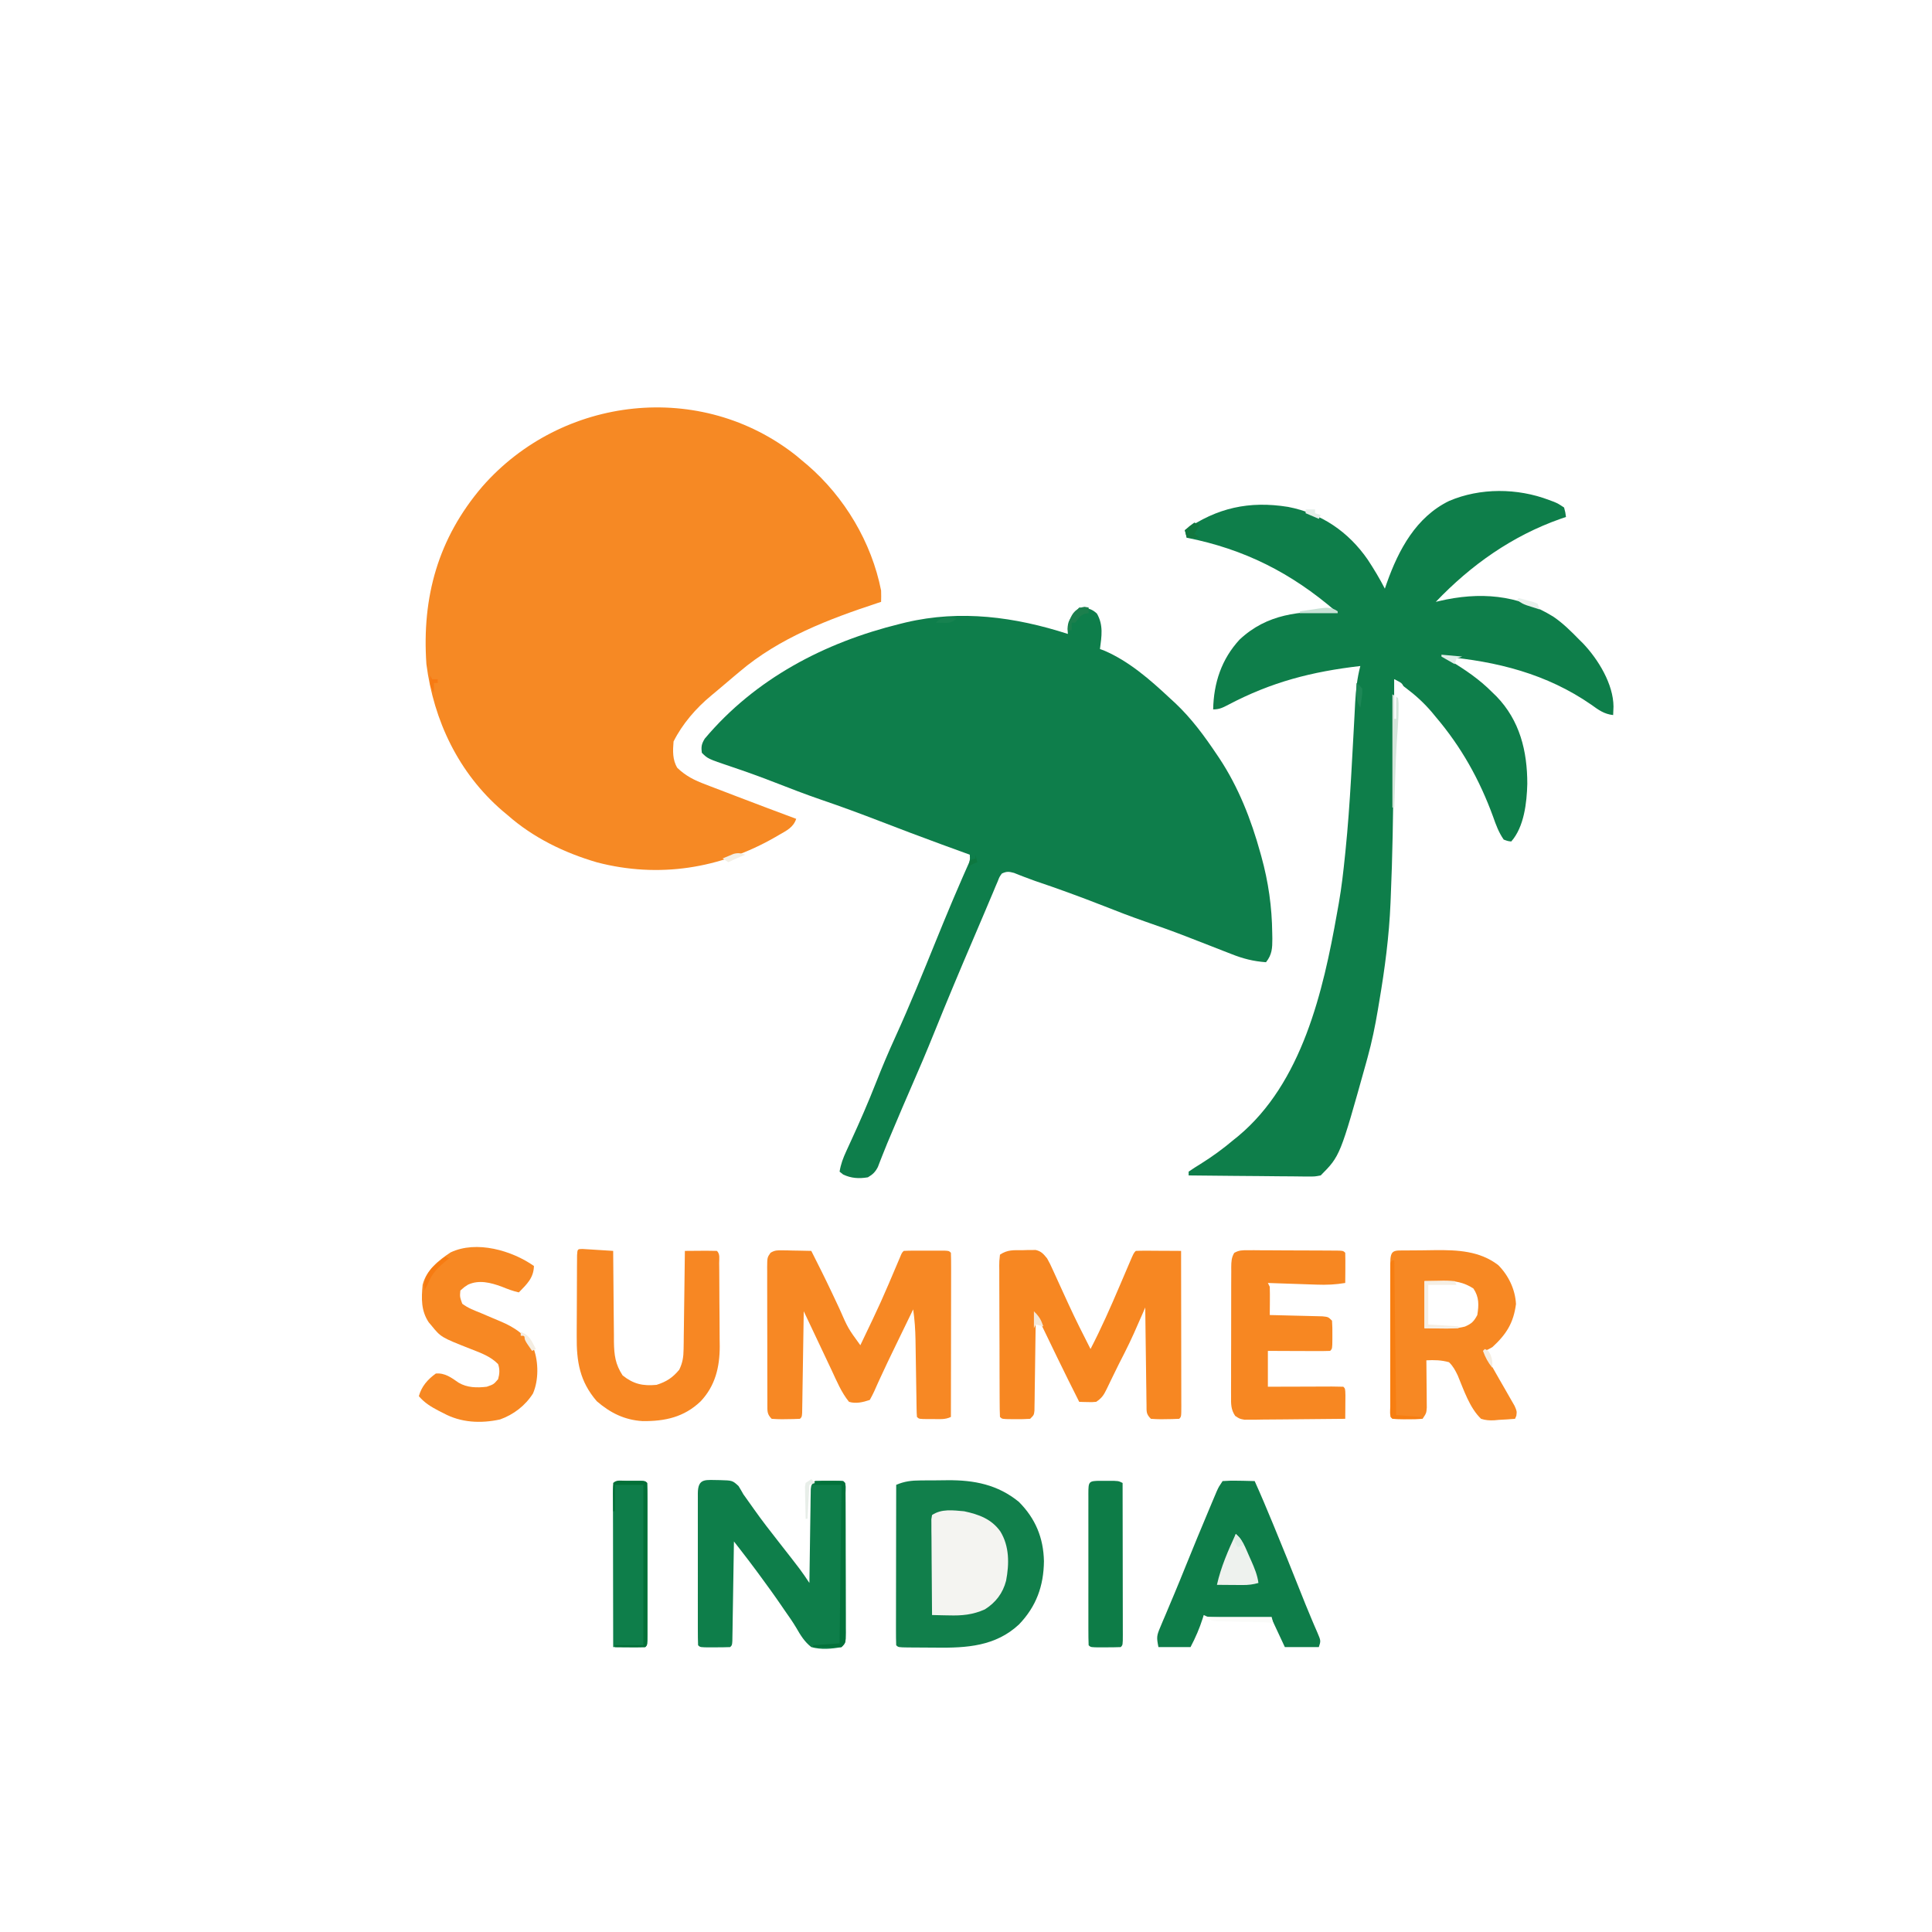
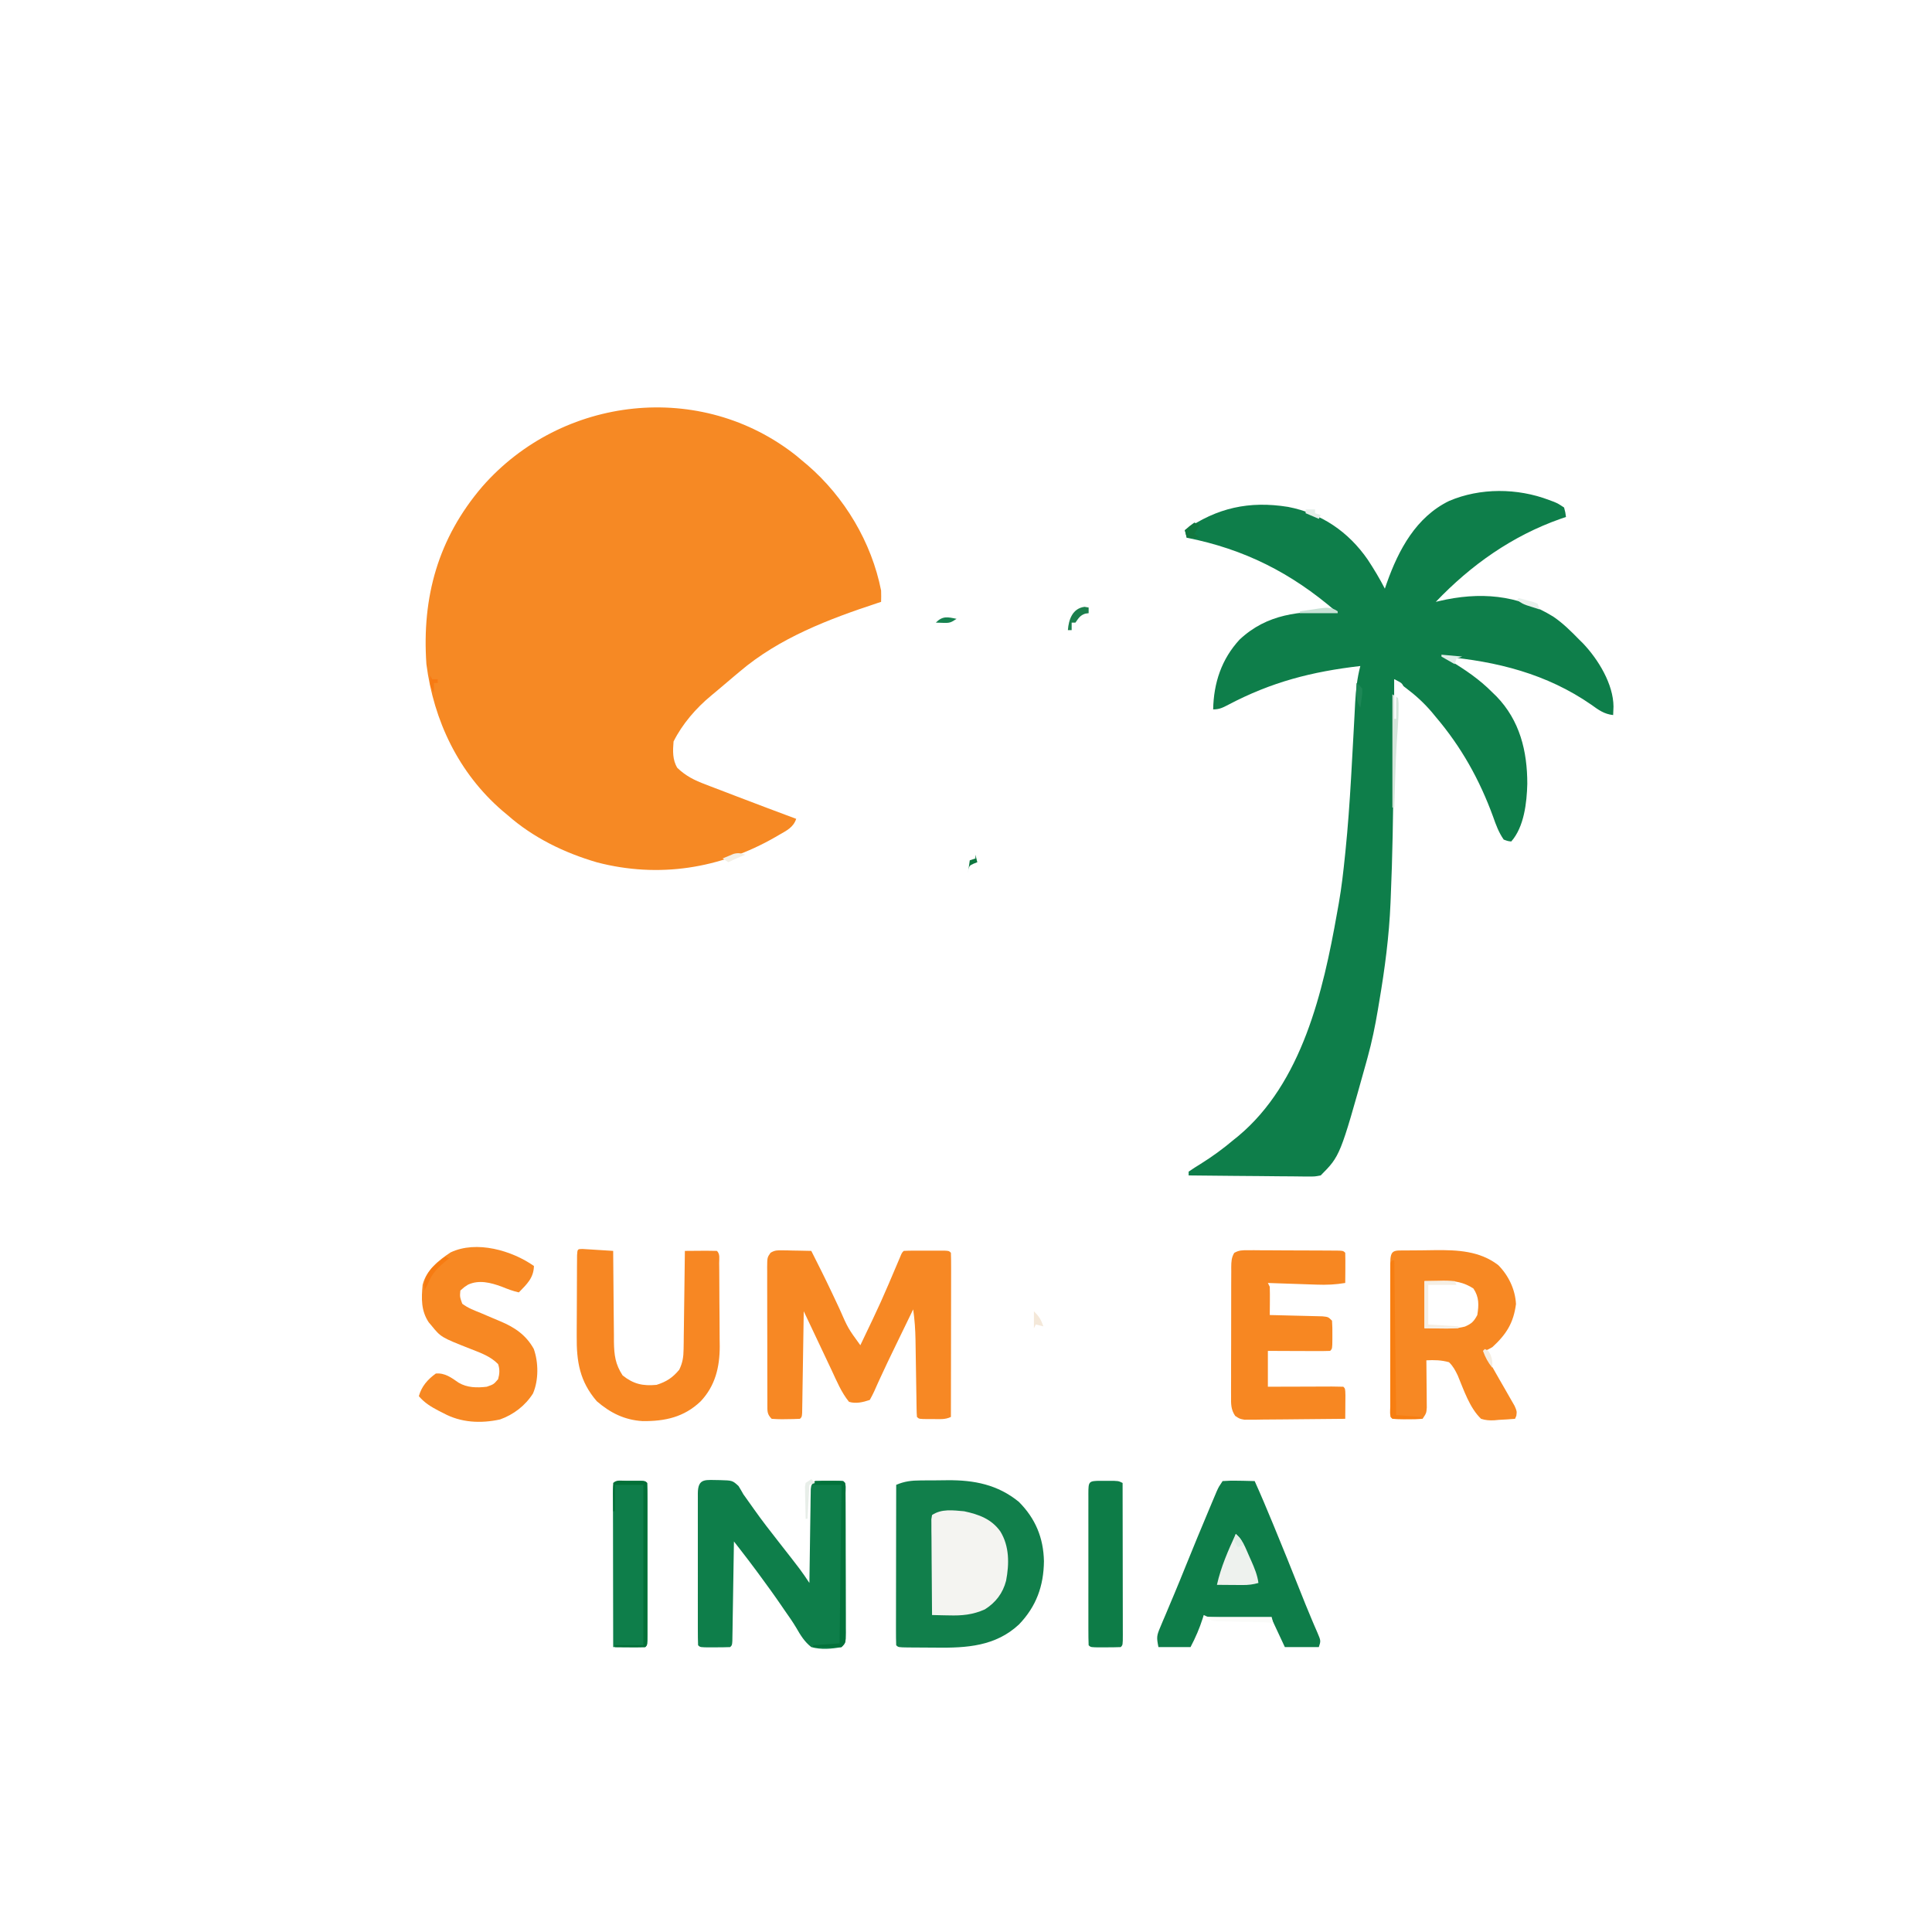
<svg xmlns="http://www.w3.org/2000/svg" fill="none" viewBox="0 0 1024 1024" height="1024" width="1024">
  <rect x="0" y="0" width="1024" height="1024" fill="#333333" stroke="none" />
  <g clip-path="url(#clip0_18_21)">
    <path fill="white" d="M0 0C337.92 0 675.84 0 1024 0C1024 337.92 1024 675.84 1024 1024C686.08 1024 348.16 1024 0 1024C0 686.08 0 348.16 0 0Z" />
    <path fill="#F68924" d="M422.242 241.672C423.152 242.44 424.062 243.208 425 244C425.993 244.83 426.985 245.66 428.008 246.516C447.671 263.468 461.984 287.506 467 313C467.059 314.999 467.079 317.001 467 319C466.434 319.185 465.868 319.369 465.285 319.56C439.316 328.119 413.075 338.058 392 356C390.942 356.887 389.883 357.774 388.824 358.66C386.546 360.573 384.277 362.496 382.016 364.43C380.308 365.885 378.594 367.334 376.859 368.758C368.932 375.293 361.61 383.779 357 393C356.588 397.877 356.388 402.726 359 407C363.61 411.395 368.14 413.589 374.062 415.812C374.932 416.149 375.802 416.486 376.698 416.833C379.461 417.9 382.23 418.951 385 420C386.806 420.693 388.612 421.387 390.418 422.082C400.923 426.114 411.459 430.064 422 434C420.517 438.509 416.957 440.205 413.062 442.437C412.385 442.833 411.708 443.228 411.01 443.636C381.803 460.447 349.1 465.566 316.484 457.086C299.126 452.026 282.601 444.014 269 432C267.606 430.838 267.606 430.838 266.184 429.652C243.104 409.702 229.877 382.053 226 352C223.543 316.363 232.27 285.219 255.594 257.941C297.806 209.705 371.564 201.299 422.242 241.672Z" />
-     <path fill="#0E7E4B" d="M572 322C576.067 322.235 578.326 322.379 581.375 325.188C584.92 331.323 583.868 337.245 583 344C583.696 344.254 584.392 344.508 585.109 344.77C598.359 350.41 609.599 360.272 620 370C620.938 370.861 621.877 371.722 622.844 372.609C631.537 380.789 638.368 390.109 645 400C645.429 400.638 645.859 401.276 646.301 401.934C656.395 417.179 663.159 434.43 668 452C668.276 452.987 668.276 452.987 668.558 453.994C672.286 467.462 674.152 480.645 674.312 494.625C674.33 495.574 674.348 496.523 674.366 497.5C674.361 502.494 674.253 505.932 671 510C664.31 509.504 658.847 508.125 652.637 505.648C651.765 505.311 650.893 504.974 649.994 504.627C647.221 503.553 644.454 502.465 641.688 501.375C638.068 499.961 634.447 498.554 630.824 497.148C629.926 496.799 629.027 496.449 628.101 496.089C621.149 493.401 614.139 490.914 607.094 488.482C599.545 485.868 592.118 482.998 584.688 480.062C572.738 475.378 560.719 470.976 548.549 466.891C546.707 466.247 544.879 465.565 543.061 464.859C542.087 464.483 541.113 464.107 540.109 463.719C539.227 463.367 538.345 463.016 537.437 462.654C534.741 461.93 533.517 461.799 531 463C529.703 464.803 529.703 464.803 528.801 467.16C528.405 468.078 528.01 468.996 527.602 469.942C527.176 470.972 526.751 472.001 526.312 473.062C525.848 474.152 525.384 475.242 524.906 476.365C523.852 478.844 522.804 481.324 521.763 483.809C519.853 488.362 517.905 492.9 515.957 497.438C508.896 513.912 501.959 530.43 495.259 547.056C491.162 557.219 486.889 567.292 482.48 577.324C479.658 583.754 476.92 590.219 474.188 596.688C473.743 597.739 473.299 598.79 472.841 599.873C472.413 600.888 471.984 601.903 471.543 602.949C470.911 604.437 470.911 604.437 470.267 605.955C469.387 608.069 468.535 610.196 467.706 612.331C467.072 613.94 467.072 613.94 466.426 615.582C466.055 616.55 465.684 617.518 465.302 618.515C463.867 621.254 462.64 622.433 460 624C455.302 624.779 451.172 624.562 446.875 622.5C446.256 622.005 445.638 621.51 445 621C445.635 617.003 446.895 613.715 448.59 610.047C449.122 608.883 449.654 607.719 450.202 606.519C450.485 605.905 450.768 605.291 451.059 604.658C455.725 594.519 460.175 584.331 464.25 573.938C467.471 565.734 470.876 557.665 474.541 549.65C482.199 532.858 489.137 515.744 496.074 498.644C498.781 491.975 501.516 485.319 504.312 478.688C504.789 477.556 504.789 477.556 505.276 476.401C506.77 472.868 508.282 469.344 509.824 465.832C510.108 465.182 510.392 464.532 510.684 463.863C511.441 462.135 512.204 460.411 512.969 458.688C514.179 456.013 514.179 456.013 514 453C512.904 452.602 512.904 452.602 511.786 452.197C508.231 450.905 504.678 449.61 501.125 448.312C500.13 447.949 500.13 447.949 499.115 447.579C488.223 443.596 477.384 439.483 466.563 435.312C456.194 431.317 445.804 427.466 435.282 423.888C426.94 421.032 418.733 417.856 410.518 414.653C402.902 411.695 395.244 408.912 387.491 406.332C375.156 402.156 375.156 402.156 372 399C371.571 395.762 371.815 394.3 373.547 391.492C400.303 359.707 437.077 340.497 476.938 330.688C477.968 330.433 478.998 330.178 480.06 329.915C509.145 323.044 538.02 326.975 566 336C565.938 335.1 565.876 334.2 565.812 333.273C566.023 329.601 566.697 328.408 569 325.625C569.557 324.937 570.114 324.248 570.688 323.539C571.121 323.031 571.554 322.523 572 322Z" />
    <path fill="#0E7E4A" d="M821 265C821.873 265.324 822.745 265.647 823.645 265.98C825.875 266.937 825.875 266.937 829 269C829.695 271.629 829.695 271.629 830 274C829.042 274.329 828.084 274.657 827.098 274.996C801.507 284.029 779.703 299.406 761 319C761.545 318.867 762.091 318.734 762.652 318.598C784.114 313.571 804.2 315.036 823.216 326.793C828.349 330.264 832.69 334.579 837 339C837.665 339.656 838.33 340.312 839.016 340.988C847.116 349.508 855.104 362.568 855.188 374.5C855.14 376.001 855.083 377.501 855 379C850.277 378.498 847.236 376.272 843.5 373.562C819.827 357.143 793.347 350.509 765 348C766.039 348.617 767.078 349.235 768.148 349.871C776.501 354.911 784.106 360.019 791 367C791.705 367.683 792.41 368.366 793.137 369.07C805.55 381.886 809.505 398.115 809.499 415.482C809.245 425.399 807.826 438.273 801 446C799.188 445.812 799.188 445.812 797 445C794.364 441.231 792.881 437.18 791.375 432.875C784.215 413.272 774.534 395.915 761 380C760.327 379.181 759.654 378.363 758.961 377.519C754.769 372.604 750.345 368.549 745.199 364.687C744.302 364.006 744.302 364.006 743.386 363.311C741.927 362.203 740.464 361.101 739 360C738.992 361.055 738.984 362.11 738.975 363.197C738.896 373.366 738.808 383.536 738.712 393.706C738.663 398.929 738.617 404.151 738.578 409.374C738.41 431.546 738.076 453.695 737.113 475.848C737.059 477.18 737.059 477.18 737.003 478.538C736.262 496.226 733.984 513.56 731 531C730.76 532.442 730.521 533.883 730.281 535.325C728.855 543.79 727.161 552.093 724.875 560.375C724.577 561.462 724.279 562.549 723.972 563.67C710.301 612.628 710.301 612.628 700 623C696.862 623.601 696.862 623.601 693.12 623.568C692.437 623.568 691.753 623.569 691.049 623.57C688.798 623.566 686.548 623.527 684.297 623.488C682.733 623.479 681.169 623.472 679.606 623.467C675.495 623.448 671.386 623.399 667.276 623.343C663.08 623.292 658.884 623.269 654.688 623.244C646.458 623.19 638.229 623.105 630 623C630 622.34 630 621.68 630 621C632.099 619.542 634.194 618.198 636.375 616.875C642.618 612.974 648.38 608.767 654 604C654.735 603.411 655.47 602.822 656.227 602.215C690.145 573.99 701.347 525.318 708.643 484.022C708.955 482.257 709.274 480.492 709.594 478.728C711.065 470.363 712.013 461.946 712.875 453.5C712.959 452.689 713.043 451.879 713.129 451.044C714.433 438.237 715.33 425.416 716.078 412.566C716.144 411.428 716.144 411.428 716.212 410.267C716.657 402.576 717.085 394.884 717.487 387.19C717.641 384.269 717.8 381.349 717.959 378.428C718.067 376.407 718.167 374.386 718.266 372.365C718.63 365.685 719.307 359.477 721 353C695.297 355.98 673.968 361.448 650.986 373.561C648.109 375.06 646.296 376 643 376C643.282 361.993 647.401 349.407 657 339C671.751 325.185 688.743 323.966 708 324C684.375 303.61 659.553 291.075 629 285C628.67 283.68 628.34 282.36 628 281C645.042 269.165 661.997 265.354 682.676 268.656C700.41 272.079 714.724 281.848 724.938 296.625C728.214 301.612 731.271 306.693 734 312C734.352 310.984 734.704 309.968 735.066 308.922C741.297 291.362 750.582 274.009 768.094 265.496C784.548 258.487 804.265 258.634 821 265Z" />
    <path fill="#117F4B" d="M487.906 784.664C488.667 784.657 489.429 784.651 490.213 784.644C491.823 784.634 493.434 784.629 495.044 784.629C497.465 784.625 499.884 784.589 502.305 784.551C516.362 784.448 528.794 786.871 540 796C548.811 804.826 553.04 815.04 553.312 827.437C553.174 840.666 549.227 851.484 540.051 861.027C527.651 872.55 512.405 873.484 496.266 873.281C493.712 873.249 491.159 873.24 488.605 873.234C486.982 873.225 485.358 873.215 483.734 873.203C482.971 873.199 482.208 873.195 481.421 873.19C476.117 873.117 476.117 873.117 475 872C474.905 869.353 474.874 866.731 474.886 864.084C474.886 863.254 474.886 862.425 474.886 861.571C474.887 858.817 474.895 856.063 474.902 853.309C474.904 851.404 474.906 849.5 474.907 847.596C474.91 842.573 474.92 837.551 474.931 832.529C474.942 827.408 474.946 822.287 474.951 817.166C474.962 807.111 474.979 797.055 475 787C479.391 785.102 483.165 784.679 487.906 784.664Z" />
    <path fill="#F78824" d="M414.668 662.707C415.561 662.717 416.453 662.726 417.373 662.736C418.766 662.774 418.766 662.774 420.188 662.812C421.128 662.826 422.068 662.84 423.037 662.853C425.359 662.889 427.679 662.938 430 663C433.668 670.241 437.301 677.493 440.77 684.832C441.243 685.832 441.716 686.832 442.204 687.863C443.129 689.824 444.05 691.787 444.966 693.752C449.472 704.035 449.472 704.035 456 713C466.981 690.081 466.981 690.081 476.898 666.691C478 664 478 664 479 663C480.769 662.9 482.541 662.869 484.312 662.867C485.388 662.866 486.463 662.865 487.57 662.863C488.702 662.867 489.834 662.871 491 662.875C492.132 662.871 493.264 662.867 494.43 662.863C495.505 662.865 496.58 662.866 497.688 662.867C498.681 662.868 499.675 662.869 500.699 662.871C503 663 503 663 504 664C504.095 666.708 504.126 669.391 504.114 672.1C504.114 672.948 504.114 673.797 504.114 674.672C504.113 677.491 504.105 680.31 504.098 683.129C504.096 685.078 504.094 687.027 504.093 688.976C504.09 694.117 504.08 699.258 504.069 704.398C504.058 709.64 504.054 714.881 504.049 720.123C504.038 730.415 504.021 740.708 504 751C500.95 752.525 497.779 752.144 494.438 752.125C493.739 752.129 493.041 752.133 492.322 752.137C487.127 752.127 487.127 752.127 486 751C485.883 749.508 485.833 748.011 485.811 746.515C485.794 745.56 485.777 744.605 485.76 743.621C485.746 742.579 485.733 741.538 485.719 740.465C485.7 739.398 485.682 738.33 485.663 737.231C485.604 733.8 485.551 730.369 485.5 726.937C485.448 723.531 485.395 720.125 485.337 716.719C485.301 714.597 485.268 712.474 485.24 710.351C485.146 704.822 484.804 699.473 484 694C482.014 698.093 480.029 702.187 478.045 706.282C477.005 708.428 475.963 710.574 474.921 712.719C472.007 718.727 469.096 724.732 466.328 730.809C465.966 731.601 465.604 732.394 465.23 733.211C464.594 734.616 463.966 736.026 463.348 737.439C462.641 738.996 461.831 740.505 461 742C457.39 743.203 453.688 744.125 450 743C445.954 738.052 443.511 732.068 440.812 726.312C440.381 725.402 439.95 724.491 439.506 723.553C438.572 721.579 437.64 719.603 436.709 717.627C434.527 712.991 432.331 708.361 430.137 703.73C429.73 702.872 429.324 702.015 428.905 701.131C427.937 699.087 426.968 697.043 426 695C425.99 695.699 425.979 696.399 425.969 697.119C425.871 703.697 425.768 710.275 425.661 716.853C425.605 720.235 425.552 723.617 425.503 726.999C425.446 730.883 425.381 734.768 425.316 738.652C425.291 740.482 425.291 740.482 425.266 742.349C425.246 743.47 425.226 744.591 425.205 745.746C425.19 746.738 425.174 747.731 425.158 748.754C425 751 425 751 424 752C421.508 752.126 419.055 752.185 416.562 752.187C415.868 752.2 415.174 752.212 414.459 752.225C412.638 752.23 410.817 752.122 409 752C406.476 749.476 406.752 747.898 406.718 744.454C406.72 743.68 406.723 742.907 406.725 742.11C406.72 741.295 406.715 740.48 406.71 739.641C406.696 736.939 406.697 734.237 406.699 731.535C406.695 729.662 406.691 727.789 406.686 725.915C406.679 721.985 406.679 718.055 406.684 714.125C406.69 709.083 406.673 704.041 406.65 698.999C406.635 695.13 406.634 691.26 406.637 687.39C406.637 685.531 406.632 683.672 406.622 681.812C406.609 679.215 406.616 676.618 406.628 674.02C406.62 673.248 406.612 672.477 406.605 671.682C406.656 666.491 406.656 666.491 408.387 664.02C410.577 662.635 412.088 662.658 414.668 662.707Z" />
-     <path fill="#F78722" d="M541.937 662.625C542.749 662.601 543.56 662.576 544.396 662.551C545.182 662.547 545.968 662.543 546.777 662.539C547.491 662.531 548.205 662.523 548.941 662.514C551.952 663.225 553.056 664.62 555 667C556.596 669.922 556.596 669.922 558.137 673.32C558.418 673.933 558.699 674.545 558.989 675.176C559.587 676.482 560.182 677.79 560.773 679.099C562.306 682.496 563.868 685.88 565.426 689.266C565.732 689.933 566.038 690.6 566.353 691.287C570.035 699.292 573.984 707.159 578 715C583.652 704.109 588.569 692.973 593.375 681.688C594.457 679.152 595.541 676.617 596.627 674.083C597.296 672.522 597.963 670.959 598.627 669.395C600.888 664.112 600.888 664.112 602 663C603.781 662.913 605.565 662.893 607.348 662.902C608.427 662.906 609.507 662.909 610.619 662.912C612.324 662.925 612.324 662.925 614.062 662.938C615.773 662.944 615.773 662.944 617.518 662.951C620.345 662.963 623.172 662.979 626 663C626.023 674.457 626.041 685.913 626.052 697.37C626.057 702.689 626.064 708.008 626.075 713.327C626.086 718.456 626.092 723.584 626.095 728.713C626.097 730.674 626.1 732.636 626.106 734.597C626.113 737.334 626.114 740.071 626.113 742.808C626.117 743.628 626.121 744.447 626.124 745.291C626.114 750.886 626.114 750.886 625 752C622.508 752.127 620.055 752.185 617.562 752.188C616.868 752.2 616.174 752.212 615.459 752.225C613.638 752.23 611.817 752.122 610 752C607.378 749.378 607.729 748.198 607.681 744.541C607.661 743.399 607.641 742.258 607.621 741.083C607.609 739.846 607.598 738.61 607.586 737.336C607.567 736.074 607.547 734.811 607.527 733.511C607.477 730.154 607.436 726.797 607.399 723.44C607.359 720.014 607.308 716.589 607.258 713.164C607.162 706.443 607.077 699.721 607 693C606.54 694.062 606.081 695.124 605.607 696.219C602.567 703.222 599.533 710.197 596.062 717C595.393 718.315 594.724 719.63 594.055 720.945C593.719 721.603 593.384 722.261 593.038 722.938C591.943 725.113 590.879 727.3 589.82 729.492C589.463 730.226 589.106 730.959 588.738 731.715C588.053 733.123 587.374 734.535 586.701 735.949C585.073 739.273 584.147 740.902 581 743C578.738 743.195 578.738 743.195 576.312 743.125C575.504 743.107 574.696 743.089 573.863 743.07C573.248 743.047 572.633 743.024 572 743C564.108 727.444 556.577 711.711 549 696C548.992 696.672 548.984 697.344 548.975 698.037C548.89 705.012 548.79 711.987 548.683 718.961C548.644 721.567 548.609 724.172 548.578 726.778C548.533 730.516 548.475 734.254 548.414 737.992C548.402 739.163 548.391 740.334 548.379 741.54C548.359 742.621 548.339 743.702 548.319 744.816C548.305 745.771 548.292 746.726 548.278 747.709C548 750 548 750 546 752C543.437 752.172 540.997 752.233 538.437 752.188C537.739 752.187 537.041 752.186 536.322 752.186C531.14 752.14 531.14 752.14 530 751C529.889 748.333 529.843 745.692 529.839 743.024C529.834 742.188 529.829 741.352 529.824 740.491C529.809 737.714 529.802 734.937 529.797 732.16C529.791 730.238 529.785 728.316 529.78 726.394C529.769 722.36 529.763 718.326 529.76 714.291C529.754 709.111 529.73 703.931 529.702 698.751C529.683 694.78 529.678 690.81 529.676 686.838C529.673 684.928 529.665 683.018 529.652 681.108C529.635 678.44 529.637 675.773 529.644 673.106C529.634 672.31 529.625 671.515 529.616 670.695C529.632 668.499 529.632 668.499 530 665C534.054 662.298 537.179 662.633 541.937 662.625Z" />
    <path fill="#F78823" d="M745.699 662.762C746.486 662.754 747.272 662.746 748.083 662.737C749.76 662.723 751.437 662.713 753.115 662.705C755.632 662.688 758.149 662.644 760.666 662.6C772.536 662.484 784.238 662.989 794.063 670.5C799.517 675.955 803.112 683.412 803.5 691.188C802.197 701.124 798.458 707.163 791 714C788.715 715.285 788.715 715.285 787 716C788.48 719.999 790.379 723.566 792.512 727.254C793.194 728.45 793.876 729.646 794.557 730.842C795.624 732.71 796.696 734.576 797.777 736.437C798.825 738.245 799.857 740.061 800.887 741.879C801.508 742.957 802.129 744.036 802.768 745.147C804 748 804 748 803.695 750.383C803.465 750.916 803.236 751.45 803 752C800.12 752.245 797.261 752.422 794.375 752.563C793.567 752.638 792.759 752.713 791.926 752.791C789.363 752.885 787.445 752.791 785 752C778.96 746.265 775.824 736.678 772.672 729.113C771.326 726.289 770.227 724.206 768 722C763.948 720.876 760.182 720.77 756 721C756.01 721.833 756.021 722.665 756.032 723.523C756.066 726.615 756.091 729.706 756.11 732.798C756.125 734.793 756.15 736.788 756.176 738.783C756.182 740.037 756.189 741.29 756.195 742.582C756.206 743.739 756.216 744.897 756.227 746.089C756 749 756 749 754 752C751.228 752.249 748.701 752.327 745.938 752.25C744.819 752.242 744.819 752.242 743.678 752.234C738.154 752.154 738.154 752.154 737 751C736.9 748.297 736.864 745.62 736.871 742.916C736.869 742.069 736.867 741.222 736.865 740.349C736.861 737.535 736.864 734.721 736.867 731.906C736.867 729.96 736.866 728.013 736.864 726.066C736.863 721.98 736.865 717.895 736.87 713.809C736.875 708.56 736.872 703.31 736.866 698.061C736.862 694.039 736.864 690.017 736.866 685.996C736.867 684.06 736.866 682.123 736.864 680.187C736.861 677.486 736.865 674.785 736.871 672.084C736.869 671.276 736.867 670.467 736.864 669.635C736.894 662.024 738.766 662.829 745.699 662.762Z" />
    <path fill="#0E7E4A" d="M381.569 784.49C388.214 784.676 388.214 784.676 391.438 787.625C392.329 789.061 393.177 790.524 394 792C395.484 794.118 396.984 796.218 398.5 798.313C398.917 798.904 399.335 799.496 399.765 800.106C403.949 806.027 408.401 811.726 412.87 817.433C424.66 832.49 424.66 832.49 429 839C429.008 838.353 429.016 837.706 429.025 837.039C429.11 830.324 429.21 823.608 429.317 816.893C429.356 814.385 429.391 811.876 429.422 809.368C429.467 805.768 429.525 802.169 429.586 798.57C429.597 797.443 429.609 796.316 429.621 795.155C429.641 794.114 429.661 793.073 429.681 792.001C429.694 791.081 429.708 790.162 429.722 789.215C430 787 430 787 432 785C434.563 784.828 437.003 784.767 439.562 784.813C440.261 784.813 440.959 784.814 441.678 784.815C446.86 784.86 446.86 784.86 448 786C448.106 788.637 448.147 791.247 448.145 793.885C448.149 794.711 448.152 795.537 448.155 796.388C448.165 799.132 448.167 801.877 448.168 804.621C448.171 806.521 448.175 808.42 448.178 810.32C448.184 814.307 448.186 818.294 448.185 822.282C448.185 827.401 448.199 832.52 448.216 837.64C448.227 841.564 448.229 845.489 448.229 849.414C448.23 851.302 448.234 853.19 448.242 855.077C448.252 857.714 448.249 860.35 448.243 862.986C448.249 863.772 448.254 864.558 448.26 865.368C448.228 870.772 448.228 870.772 446 873C440.701 873.968 435.255 874.454 430 873C426.413 870.158 424.341 866.804 422.085 862.852C420.175 859.593 417.971 856.535 415.813 853.438C415.361 852.776 414.91 852.115 414.445 851.433C410.663 845.89 406.733 840.463 402.75 835.063C402.184 834.294 401.618 833.526 401.034 832.734C398.165 828.86 395.254 825.023 392.29 821.221C391.671 820.426 391.051 819.631 390.413 818.812C389.947 818.214 389.48 817.616 389 817C388.985 818.03 388.985 818.03 388.969 819.081C388.861 826.202 388.746 833.323 388.628 840.444C388.584 843.104 388.543 845.765 388.503 848.426C388.445 852.241 388.381 856.056 388.316 859.871C388.291 861.668 388.291 861.668 388.266 863.501C388.246 864.602 388.226 865.703 388.205 866.838C388.19 867.813 388.174 868.787 388.158 869.792C388 872 388 872 387 873C384.323 873.1 381.677 873.139 379 873.125C377.875 873.131 377.875 873.131 376.727 873.137C371.127 873.127 371.127 873.127 370 872C369.9 869.328 369.864 866.681 369.871 864.008C369.869 863.171 369.867 862.333 369.865 861.47C369.861 858.689 369.864 855.907 369.867 853.125C369.867 851.201 369.866 849.276 369.864 847.352C369.863 843.314 369.865 839.275 369.87 835.236C369.875 830.047 369.872 824.858 369.866 819.669C369.862 815.694 369.864 811.719 369.866 807.744C369.867 805.83 369.866 803.916 369.864 802.002C369.861 799.332 369.865 796.662 369.871 793.992C369.869 793.193 369.867 792.394 369.864 791.571C369.898 783.028 374.193 784.522 381.569 784.49Z" />
    <path fill="#0E7D49" d="M648 785C650.951 784.779 653.684 784.719 656.625 784.813C657.427 784.826 658.229 784.84 659.055 784.854C661.037 784.889 663.018 784.943 665 785C668.321 792.333 671.426 799.749 674.5 807.188C674.886 808.12 674.886 808.12 675.279 809.071C679.88 820.196 684.379 831.36 688.821 842.549C690.95 847.906 693.088 853.254 695.344 858.559C695.682 859.358 696.021 860.156 696.37 860.98C696.975 862.397 697.588 863.81 698.21 865.22C700.11 869.671 700.11 869.671 699 873C693.06 873 687.12 873 681 873C678.69 868.05 676.38 863.1 674 858C671.569 857.939 669.138 857.879 666.633 857.816C664.283 857.755 661.933 857.691 659.584 857.628C657.948 857.584 656.313 857.543 654.677 857.503C652.329 857.445 649.981 857.381 647.633 857.316C646.899 857.3 646.166 857.283 645.41 857.266C640.228 857.114 640.228 857.114 638 856C637.83 856.557 637.66 857.114 637.484 857.688C635.767 863.096 633.647 867.981 631 873C625.39 873 619.78 873 614 873C612.977 867.887 613.019 867.038 614.922 862.555C615.365 861.492 615.807 860.429 616.264 859.334C616.999 857.622 616.999 857.622 617.75 855.875C618.515 854.051 619.279 852.226 620.042 850.402C620.835 848.511 621.633 846.622 622.432 844.734C624.386 840.098 626.27 835.435 628.154 830.77C632.378 820.314 636.688 809.894 641.063 799.5C641.528 798.389 641.993 797.279 642.473 796.135C642.906 795.111 643.339 794.086 643.785 793.031C644.166 792.13 644.546 791.228 644.938 790.299C646 788 646 788 648 785Z" />
    <path fill="#F78722" d="M661.465 662.644C663.142 662.639 663.142 662.639 664.852 662.635C666.059 662.647 667.265 662.659 668.508 662.672C670.362 662.675 670.362 662.675 672.254 662.678C675.539 662.686 678.823 662.708 682.107 662.736C685.456 662.759 688.804 662.761 692.152 662.766C694.687 662.775 697.223 662.785 699.758 662.797C701.573 662.803 701.573 662.803 703.426 662.81C704.537 662.819 705.648 662.829 706.793 662.839C707.777 662.846 708.761 662.853 709.774 662.86C712 663 712 663 713 664C713.073 666.697 713.092 669.367 713.062 672.063C713.058 672.821 713.053 673.58 713.049 674.361C713.037 676.241 713.019 678.121 713 680C707.899 680.865 703.053 681.077 697.879 680.879C697.134 680.855 696.389 680.832 695.622 680.807C693.269 680.732 690.916 680.647 688.562 680.563C686.956 680.509 685.35 680.457 683.744 680.404C679.829 680.276 675.915 680.14 672 680C672.33 680.66 672.66 681.32 673 682C673.072 684.552 673.093 687.075 673.062 689.625C673.058 690.331 673.053 691.038 673.049 691.766C673.037 693.511 673.019 695.255 673 697C673.929 697.02 674.857 697.04 675.814 697.06C679.254 697.138 682.695 697.225 686.135 697.317C687.625 697.356 689.114 697.391 690.604 697.422C692.744 697.468 694.884 697.526 697.023 697.586C698.956 697.633 698.956 697.633 700.927 697.681C704 698 704 698 706 700C706.172 702.563 706.233 705.004 706.187 707.563C706.187 708.261 706.186 708.959 706.186 709.678C706.14 714.86 706.14 714.86 705 716C702.552 716.088 700.132 716.115 697.684 716.098C696.953 716.096 696.221 716.095 695.468 716.093C693.125 716.088 690.781 716.075 688.437 716.063C686.852 716.058 685.267 716.053 683.682 716.049C679.788 716.039 675.894 716.019 672 716C672 722.27 672 728.54 672 735C674.876 734.988 677.752 734.977 680.715 734.965C683.488 734.957 686.262 734.951 689.035 734.945C690.968 734.94 692.901 734.933 694.835 734.925C697.607 734.913 700.38 734.907 703.152 734.902C704.457 734.895 704.457 734.895 705.788 734.887C707.859 734.887 709.93 734.938 712 735C713 736 713 736 713.098 739.598C713.091 741.086 713.079 742.574 713.062 744.063C713.058 744.821 713.053 745.58 713.049 746.361C713.037 748.241 713.019 750.121 713 752C705.098 752.101 697.196 752.171 689.294 752.22C686.605 752.238 683.916 752.266 681.228 752.302C677.365 752.35 673.503 752.373 669.641 752.391C668.436 752.411 667.232 752.432 665.991 752.453C664.31 752.454 664.31 752.454 662.595 752.454C661.609 752.463 660.623 752.472 659.607 752.481C657 752 657 752 654.682 750.468C652.366 747.069 652.447 744.037 652.498 740.066C652.493 739.271 652.487 738.475 652.482 737.655C652.469 735.029 652.486 732.404 652.504 729.777C652.504 727.952 652.502 726.126 652.499 724.301C652.498 720.477 652.511 716.653 652.533 712.829C652.562 707.924 652.559 703.019 652.546 698.114C652.539 694.345 652.547 690.576 652.56 686.808C652.564 684.999 652.564 683.19 652.561 681.381C652.558 678.855 652.574 676.33 652.596 673.805C652.591 673.055 652.587 672.305 652.582 671.533C652.623 668.678 652.691 666.514 654.184 664.035C656.703 662.6 658.569 662.633 661.465 662.644Z" />
    <path fill="#F78723" d="M308.766 661.978C309.889 662.049 309.889 662.049 311.035 662.121C311.844 662.169 312.653 662.218 313.486 662.268C314.762 662.352 314.762 662.352 316.063 662.438C317.344 662.516 317.344 662.516 318.65 662.596C320.767 662.726 322.884 662.862 325 663C325.004 663.709 325.007 664.418 325.011 665.148C325.049 671.856 325.106 678.564 325.184 685.272C325.223 688.72 325.256 692.168 325.271 695.616C325.289 699.588 325.339 703.56 325.391 707.531C325.392 709.372 325.392 709.372 325.394 711.251C325.514 718.278 326.136 723.06 330 729C335.831 733.641 340.748 734.665 348 734C353.22 732.347 356.494 730.207 360 726C361.814 722.271 362.265 719.236 362.319 715.108C362.339 713.947 362.359 712.787 362.379 711.59C362.391 710.348 362.402 709.105 362.414 707.824C362.433 706.544 362.453 705.264 362.473 703.945C362.524 700.553 362.564 697.162 362.601 693.77C362.641 690.304 362.692 686.839 362.742 683.373C362.838 676.582 362.923 669.791 363 663C365.813 662.973 368.625 662.953 371.438 662.938C372.24 662.929 373.042 662.921 373.869 662.912C375.913 662.903 377.957 662.948 380 663C381.733 664.733 381.154 667.085 381.177 669.447C381.196 671.195 381.196 671.195 381.216 672.979C381.223 674.252 381.231 675.525 381.238 676.836C381.246 678.14 381.254 679.444 381.263 680.788C381.278 683.561 381.288 686.333 381.295 689.106C381.306 692.631 381.34 696.155 381.38 699.679C381.413 703.065 381.417 706.45 381.426 709.836C381.443 711.088 381.461 712.341 381.479 713.631C381.452 724.657 379.092 734.568 371.32 742.773C362.501 751.168 352.444 753.325 340.609 753.215C331.026 752.644 323.509 748.88 316.313 742.688C307.277 732.187 305.536 721.758 305.672 708.152C305.674 706.859 305.676 705.566 305.678 704.234C305.682 701.52 305.696 698.807 305.719 696.093C305.747 692.609 305.758 689.126 305.762 685.642C305.768 682.312 305.782 678.982 305.797 675.652C305.801 674.398 305.805 673.144 305.81 671.852C305.819 670.703 305.829 669.555 305.839 668.371C305.846 667.355 305.853 666.339 305.86 665.293C306.061 662.012 306.061 662.012 308.766 661.978Z" />
    <path fill="#F78823" d="M283 671C282.84 677.385 279.219 680.66 275 685C271.797 684.292 268.91 683.172 265.875 681.937C260.088 679.828 253.901 678.194 248.043 680.906C246.197 682.07 246.197 682.07 244 684C243.699 687.34 243.699 687.34 245 691C248.012 693.319 251.497 694.575 255 696C257.031 696.856 259.058 697.722 261.082 698.596C262.45 699.183 263.823 699.761 265.201 700.326C272.856 703.557 278.774 707.549 282.895 714.918C285.449 722.039 285.536 731.546 282.5 738.562C278.418 745.028 272.201 749.781 265.035 752.34C254.776 754.571 244.288 754.071 235 749C233.782 748.387 233.782 748.387 232.539 747.762C228.454 745.626 225.029 743.556 222 740C223.414 734.815 226.701 731.095 231 728C235.849 727.587 239.211 730.178 243.07 732.844C247.598 735.557 252.865 735.612 258 735C261.649 733.735 261.649 733.735 264 731C264.801 728.168 264.975 725.789 264 723C259.969 718.881 254.947 717.129 249.688 715.062C233.756 708.788 233.756 708.788 228.625 702.5C228.164 701.953 227.702 701.407 227.227 700.844C223.118 694.668 223.33 688.174 224 681C225.93 673.228 232.324 668.093 238.766 663.832C252.482 657.252 271.438 662.839 283 671Z" />
    <path fill="#F4F4F1" d="M511 801C518.737 802.655 525.497 805.069 530.207 811.699C535.045 819.58 534.949 828.928 533.25 837.813C531.566 844.371 527.751 849.403 522 853C515.662 855.862 509.814 856.396 502.937 856.188C502.072 856.174 501.206 856.16 500.314 856.147C498.209 856.112 496.105 856.058 494 856C493.924 848.489 493.871 840.977 493.835 833.466C493.82 830.909 493.8 828.352 493.774 825.795C493.737 822.126 493.72 818.458 493.707 814.789C493.692 813.64 493.676 812.491 493.66 811.307C493.66 810.246 493.66 809.185 493.659 808.092C493.653 807.155 493.646 806.218 493.639 805.253C493.758 804.509 493.877 803.766 494 803C499.126 799.583 505.02 800.5 511 801Z" />
    <path fill="#0D7C47" d="M583.322 784.863C584.02 784.867 584.718 784.871 585.438 784.875C586.132 784.871 586.826 784.867 587.541 784.863C592.747 784.873 592.747 784.873 595 786C595.023 797.196 595.041 808.391 595.052 819.587C595.057 824.785 595.064 829.983 595.075 835.181C595.086 840.193 595.092 845.205 595.095 850.217C595.097 852.134 595.1 854.051 595.106 855.967C595.113 858.642 595.114 861.317 595.114 863.992C595.117 864.793 595.121 865.593 595.124 866.418C595.114 871.886 595.114 871.886 594 873C591.323 873.1 588.677 873.139 586 873.125C584.875 873.131 584.875 873.131 583.727 873.137C578.127 873.127 578.127 873.127 577 872C576.9 869.327 576.864 866.681 576.871 864.008C576.869 863.17 576.867 862.333 576.865 861.47C576.861 858.689 576.864 855.907 576.867 853.125C576.867 851.201 576.866 849.276 576.864 847.352C576.863 843.313 576.865 839.275 576.87 835.236C576.875 830.047 576.872 824.858 576.866 819.669C576.862 815.694 576.864 811.719 576.866 807.744C576.867 805.83 576.866 803.916 576.864 802.002C576.861 799.332 576.865 796.662 576.871 793.992C576.869 793.193 576.867 792.394 576.864 791.571C576.889 785.277 576.971 784.876 583.322 784.863Z" />
    <path fill="#0E7E4A" d="M331.727 784.863C332.852 784.869 332.852 784.869 334 784.875C334.75 784.871 335.5 784.867 336.273 784.863C341.873 784.873 341.873 784.873 343 786C343.1 788.673 343.136 791.319 343.129 793.992C343.131 794.83 343.133 795.667 343.135 796.53C343.139 799.311 343.136 802.093 343.133 804.875C343.133 806.799 343.134 808.724 343.136 810.648C343.137 814.687 343.135 818.725 343.13 822.764C343.125 827.953 343.128 833.142 343.134 838.331C343.138 842.306 343.136 846.281 343.134 850.256C343.133 852.17 343.134 854.084 343.136 855.998C343.139 858.668 343.135 861.338 343.129 864.008C343.131 864.807 343.133 865.606 343.136 866.429C343.114 871.886 343.114 871.886 342 873C339.137 873.073 336.299 873.092 333.438 873.062C332.631 873.058 331.825 873.053 330.994 873.049C328.996 873.037 326.998 873.019 325 873C324.977 861.674 324.959 850.348 324.948 839.022C324.943 833.763 324.936 828.504 324.925 823.246C324.914 818.175 324.908 813.105 324.905 808.035C324.903 806.096 324.9 804.157 324.894 802.218C324.887 799.512 324.886 796.806 324.886 794.1C324.883 793.29 324.879 792.48 324.876 791.646C324.888 785.058 325.114 784.875 331.727 784.863Z" />
    <path fill="white" d="M755 679C758.743 678.938 758.743 678.938 762.562 678.875C763.334 678.857 764.106 678.838 764.901 678.82C770.835 678.773 775.886 679.606 780.938 682.937C784.008 687.496 783.859 691.662 783 697C781.18 700.431 779.97 701.579 776.438 703.113C772.082 704.237 768.096 704.217 763.625 704.125C760.779 704.084 757.932 704.042 755 704C755 695.75 755 687.5 755 679Z" />
    <path fill="#EEF2EE" d="M655 813C657.383 815.161 658.708 817.121 660.008 820.055C660.528 821.225 660.528 821.225 661.059 822.418C661.586 823.634 661.586 823.634 662.125 824.875C662.485 825.678 662.844 826.481 663.215 827.309C664.916 831.175 666.436 834.776 667 839C664.148 839.814 661.634 840.119 658.672 840.098C657.873 840.094 657.073 840.091 656.25 840.088C655.425 840.08 654.6 840.071 653.75 840.062C652.91 840.058 652.069 840.053 651.203 840.049C649.135 840.037 647.068 840.019 645 840C647.125 830.449 650.946 821.851 655 813Z" />
    <path fill="#037038" d="M331.727 784.863C332.852 784.869 332.852 784.869 334 784.875C334.75 784.871 335.5 784.867 336.273 784.863C341.873 784.873 341.873 784.873 343 786C343.1 788.672 343.136 791.319 343.129 793.992C343.131 794.829 343.133 795.667 343.135 796.53C343.139 799.311 343.136 802.093 343.133 804.875C343.133 806.799 343.134 808.724 343.136 810.648C343.137 814.686 343.135 818.725 343.13 822.764C343.125 827.953 343.128 833.142 343.134 838.331C343.138 842.306 343.136 846.281 343.134 850.256C343.133 852.17 343.134 854.084 343.136 855.998C343.139 858.668 343.135 861.338 343.129 864.008C343.131 864.807 343.133 865.606 343.136 866.429C343.114 871.886 343.114 871.886 342 873C339.303 873.073 336.633 873.092 333.937 873.062C333.179 873.058 332.42 873.053 331.639 873.049C329.759 873.037 327.88 873.019 326 873C326 872.67 326 872.34 326 872C330.95 872 335.9 872 341 872C341 843.95 341 815.9 341 787C336.05 787 331.1 787 326 787C326 791.62 326 796.24 326 801C325.67 801 325.34 801 325 801C324.973 798.521 324.953 796.042 324.937 793.562C324.925 792.502 324.925 792.502 324.912 791.42C324.903 789.613 324.948 787.806 325 786C326.821 784.179 329.307 784.868 331.727 784.863Z" />
    <path fill="#03723B" d="M432 785C434.479 784.973 436.958 784.953 439.438 784.938C440.145 784.929 440.852 784.921 441.58 784.912C443.387 784.904 445.194 784.948 447 785C448.772 786.772 448.133 789.135 448.147 791.497C448.146 792.285 448.146 793.073 448.145 793.885C448.149 794.711 448.152 795.537 448.155 796.388C448.165 799.132 448.167 801.877 448.168 804.621C448.171 806.521 448.175 808.42 448.178 810.32C448.184 814.307 448.186 818.294 448.185 822.282C448.185 827.401 448.199 832.52 448.216 837.64C448.227 841.564 448.229 845.489 448.229 849.414C448.23 851.302 448.234 853.19 448.242 855.078C448.252 857.714 448.249 860.35 448.243 862.986C448.249 863.772 448.254 864.558 448.26 865.368C448.228 870.772 448.228 870.772 446 873C443.419 873.145 440.951 873.187 438.375 873.125C437.315 873.112 437.315 873.112 436.234 873.098C434.489 873.074 432.745 873.038 431 873C431 872.67 431 872.34 431 872C435.62 871.67 440.24 871.34 445 871C445.33 843.28 445.66 815.56 446 787C441.05 787 436.1 787 431 787C431.33 786.34 431.66 785.68 432 785Z" />
    <path fill="#F77E12" d="M738 668C738.33 668 738.66 668 739 668C739.33 695.06 739.66 722.12 740 750C744.29 750.33 748.58 750.66 753 751C753 751.33 753 751.66 753 752C750.521 752.027 748.042 752.047 745.563 752.062C744.855 752.071 744.148 752.079 743.42 752.088C741.613 752.097 739.806 752.052 738 752C736.26 750.26 736.874 748.002 736.864 745.683C736.867 744.921 736.869 744.16 736.871 743.375C736.869 742.577 736.867 741.778 736.865 740.956C736.861 738.304 736.864 735.652 736.867 733C736.867 731.165 736.866 729.331 736.864 727.496C736.863 723.646 736.865 719.796 736.87 715.945C736.875 710.998 736.872 706.052 736.866 701.105C736.862 697.315 736.864 693.525 736.866 689.735C736.867 687.91 736.866 686.086 736.864 684.261C736.861 681.716 736.865 679.17 736.871 676.625C736.868 675.483 736.868 675.483 736.864 674.317C736.886 669.114 736.886 669.114 738 668Z" />
    <path fill="#F5EFE5" d="M755 679C760.28 679 765.56 679 771 679C771.33 679.66 771.66 680.32 772 681C767.05 681 762.1 681 757 681C757 687.93 757 694.86 757 702C762.28 702.33 767.56 702.66 773 703C773 703.33 773 703.66 773 704C767.06 704 761.12 704 755 704C755 695.75 755 687.5 755 679Z" />
    <path fill="#D5E5DB" d="M738 368C739.485 368.99 739.485 368.99 741 370C741.328 372.766 741.328 372.766 741.25 376.25C741.227 377.928 741.227 377.928 741.203 379.641C741.067 383.265 740.793 386.875 740.52 390.492C739.945 398.282 739.671 406.069 739.438 413.875C739.394 415.257 739.351 416.638 739.307 418.02C739.202 421.346 739.1 424.673 739 428C738.67 428 738.34 428 738 428C738 408.2 738 388.4 738 368Z" />
    <path fill="#FAFBF9" d="M639 857C650.55 857 662.1 857 674 857C674.495 858.98 674.495 858.98 675 861C674.34 860.67 673.68 860.34 673 860C670.712 859.869 668.42 859.797 666.129 859.754C664.736 859.721 663.344 859.688 661.951 859.654C659.755 859.607 657.558 859.562 655.361 859.523C653.242 859.483 651.123 859.432 649.004 859.379C647.734 859.354 646.463 859.329 645.155 859.303C642 859 642 859 639 857Z" />
    <path fill="#1C7F4D" d="M574.812 321.625C575.534 321.749 576.256 321.873 577 322C577 322.99 577 323.98 577 325C576.402 325.083 575.804 325.165 575.188 325.25C572.401 326.205 571.671 327.645 570 330C569.34 330 568.68 330 568 330C568 331.32 568 332.64 568 334C567.34 334 566.68 334 566 334C566.406 328.31 568.486 322.469 574.812 321.625Z" />
    <path fill="#C9E2D6" d="M709 324C709 324.33 709 324.66 709 325C702.4 325 695.8 325 689 325C689 324.67 689 324.34 689 324C691.582 323.61 694.164 323.237 696.75 322.875C697.48 322.763 698.209 322.651 698.961 322.535C702.901 321.998 705.662 321.629 709 324Z" />
    <path fill="#11773F" d="M633 277C633.99 277.33 634.98 277.66 636 278C635.01 279.65 634.02 281.3 633 283C633.99 283.66 634.98 284.32 636 285C633.69 285 631.38 285 629 285C628.67 283.68 628.34 282.36 628 281C630.312 278.938 630.312 278.938 633 277Z" />
    <path fill="#F77B12" d="M236 666C236.66 666.33 237.32 666.66 238 667C237.457 667.436 236.915 667.871 236.355 668.32C232.076 671.883 229.111 674.722 227 680C226.333 681.333 225.667 682.667 225 684C224.491 678.651 225.633 676.144 229 672C231.25 669.89 233.582 667.915 236 666Z" />
    <path fill="#FDFDFD" d="M739 360C743 362 743 362 744 364C742.68 363.67 741.36 363.34 740 363C740 368.94 740 374.88 740 381C739.67 381 739.34 381 739 381C739 374.07 739 367.14 739 360Z" />
    <path fill="#E8EEE9" d="M430 784C430.66 784.66 431.32 785.32 432 786C431.01 786.33 430.02 786.66 429 787C428.67 792.94 428.34 798.88 428 805C427.67 805 427.34 805 427 805C426.913 801.875 426.86 798.751 426.812 795.625C426.787 794.736 426.762 793.846 426.736 792.93C426.727 792.079 426.717 791.228 426.707 790.352C426.691 789.566 426.676 788.781 426.659 787.971C426.772 787.321 426.884 786.67 427 786C427.99 785.34 428.98 784.68 430 784Z" />
    <path fill="#F4E8D9" d="M548 695C550.833 697.833 551.719 699.354 553 703C551.68 702.67 550.36 702.34 549 702C548.67 702.66 548.34 703.32 548 704C548 701.03 548 698.06 548 695Z" />
    <path fill="#E9F1ED" d="M805 317C806.65 317.422 808.295 317.863 809.938 318.312C811.312 318.678 811.312 318.678 812.715 319.051C813.469 319.364 814.223 319.677 815 320C815.33 320.99 815.66 321.98 816 323C814.561 322.547 813.124 322.088 811.688 321.625C810.887 321.37 810.086 321.115 809.262 320.852C807 320 807 320 804 318C804.33 317.67 804.66 317.34 805 317Z" />
-     <path fill="#F4EDE2" d="M276 706C280.662 707.498 281.866 710.885 284 715C283.01 715.495 283.01 715.495 282 716C278 710.25 278 710.25 278 708C277.34 708 276.68 708 276 708C276 707.34 276 706.68 276 706Z" />
    <path fill="#F3EFE5" d="M395 453C393.329 453.712 393.329 453.712 391.625 454.438C389.733 455.253 387.843 456.079 386 457C385.01 456.34 384.02 455.68 383 455C384.244 454.466 385.496 453.948 386.75 453.438C387.446 453.148 388.142 452.857 388.859 452.559C391.3 451.922 392.64 452.198 395 453Z" />
    <path fill="#1D8756" d="M719 362C720.52 363.176 720.52 363.176 722 365C722.074 367.48 722.074 367.48 721.688 370.188C721.568 371.089 721.448 371.99 721.324 372.918C721.217 373.605 721.11 374.292 721 375C719.216 371.938 718.771 369.779 718.875 366.25C718.893 365.451 718.911 364.652 718.93 363.828C718.953 363.225 718.976 362.622 719 362Z" />
    <path fill="#E1EEE9" d="M764 347C767.63 347.33 771.26 347.66 775 348C774.01 348.33 773.02 348.66 772 349C771.67 349.99 771.34 350.98 771 352C768.69 350.68 766.38 349.36 764 348C764 347.67 764 347.34 764 347Z" />
    <path fill="#F5EDE1" d="M787 715C789 716 789 716 790.125 718.312C791 721 791 721 791 725C788.675 722.147 787.249 719.459 786 716C786.33 715.67 786.66 715.34 787 715Z" />
    <path fill="#0D773F" d="M517 453C517.33 454.32 517.66 455.64 518 457C517.041 457.371 517.041 457.371 516.062 457.75C513.813 458.816 513.813 458.816 513.25 461.125C513.167 461.744 513.085 462.363 513 463C513.33 460.69 513.66 458.38 514 456C514.99 455.67 515.98 455.34 517 455C517 454.34 517 453.68 517 453Z" />
    <path fill="#E1EEE7" d="M655 813C657.248 815.052 658.002 816.007 659 819C658.01 819.33 657.02 819.66 656 820C654.938 818.188 654.938 818.188 654 816C654.33 815.01 654.66 814.02 655 813Z" />
    <path fill="#F77A13" d="M228 358C228.33 358.66 228.66 359.32 229 360C229.99 360 230.98 360 232 360C232 360.66 232 361.32 232 362C231.34 362 230.68 362 230 362C230 363.65 230 365.3 230 367C227.71 363.565 227.822 362.015 228 358Z" />
    <path fill="#178250" d="M507 328C503.911 330.059 503.291 330.239 499.812 330.125C497.925 330.063 497.925 330.063 496 330C499.625 326.375 502.183 326.981 507 328Z" />
    <path fill="#E4EFE9" d="M692 270C693.65 270 695.3 270 697 270C697 270.66 697 271.32 697 272C697.99 272.33 698.98 272.66 700 273C699.67 273.66 699.34 274.32 699 275C696.69 274.01 694.38 273.02 692 272C692 271.34 692 270.68 692 270Z" />
  </g>
  <defs>
    <clipPath id="clip0_18_21">
      <rect fill="white" height="1024" width="1024" />
    </clipPath>
  </defs>
</svg>